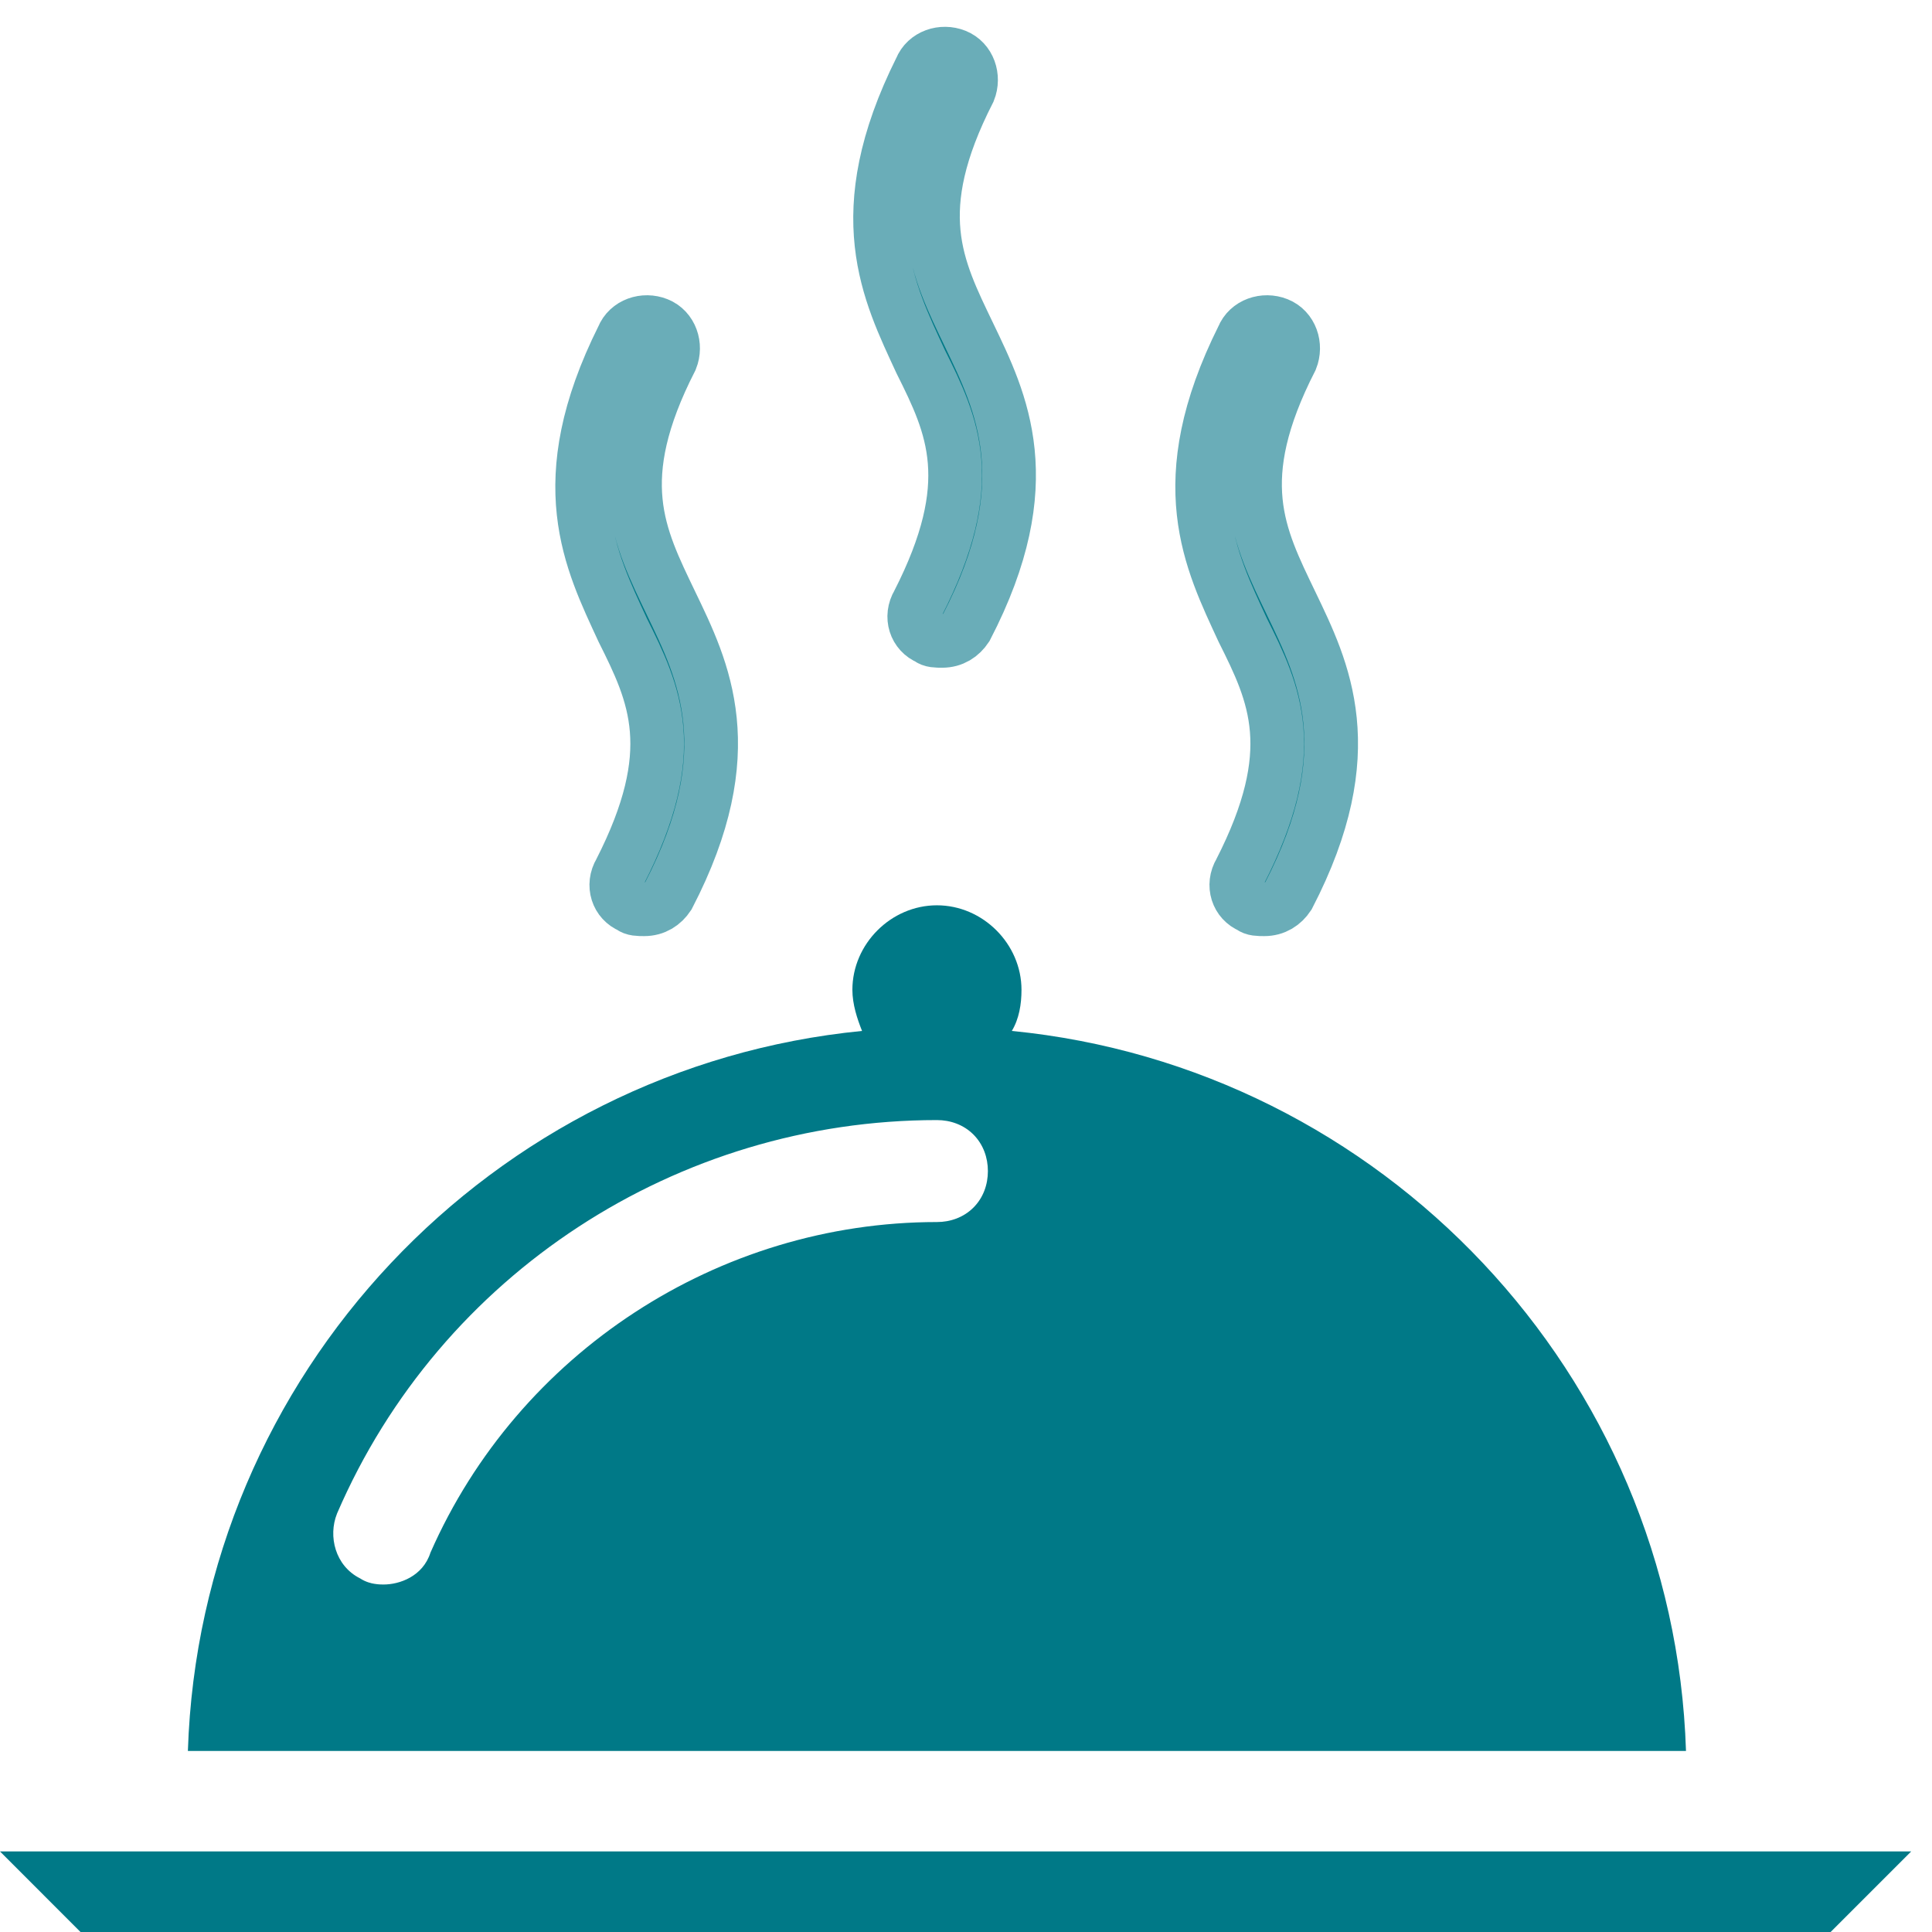
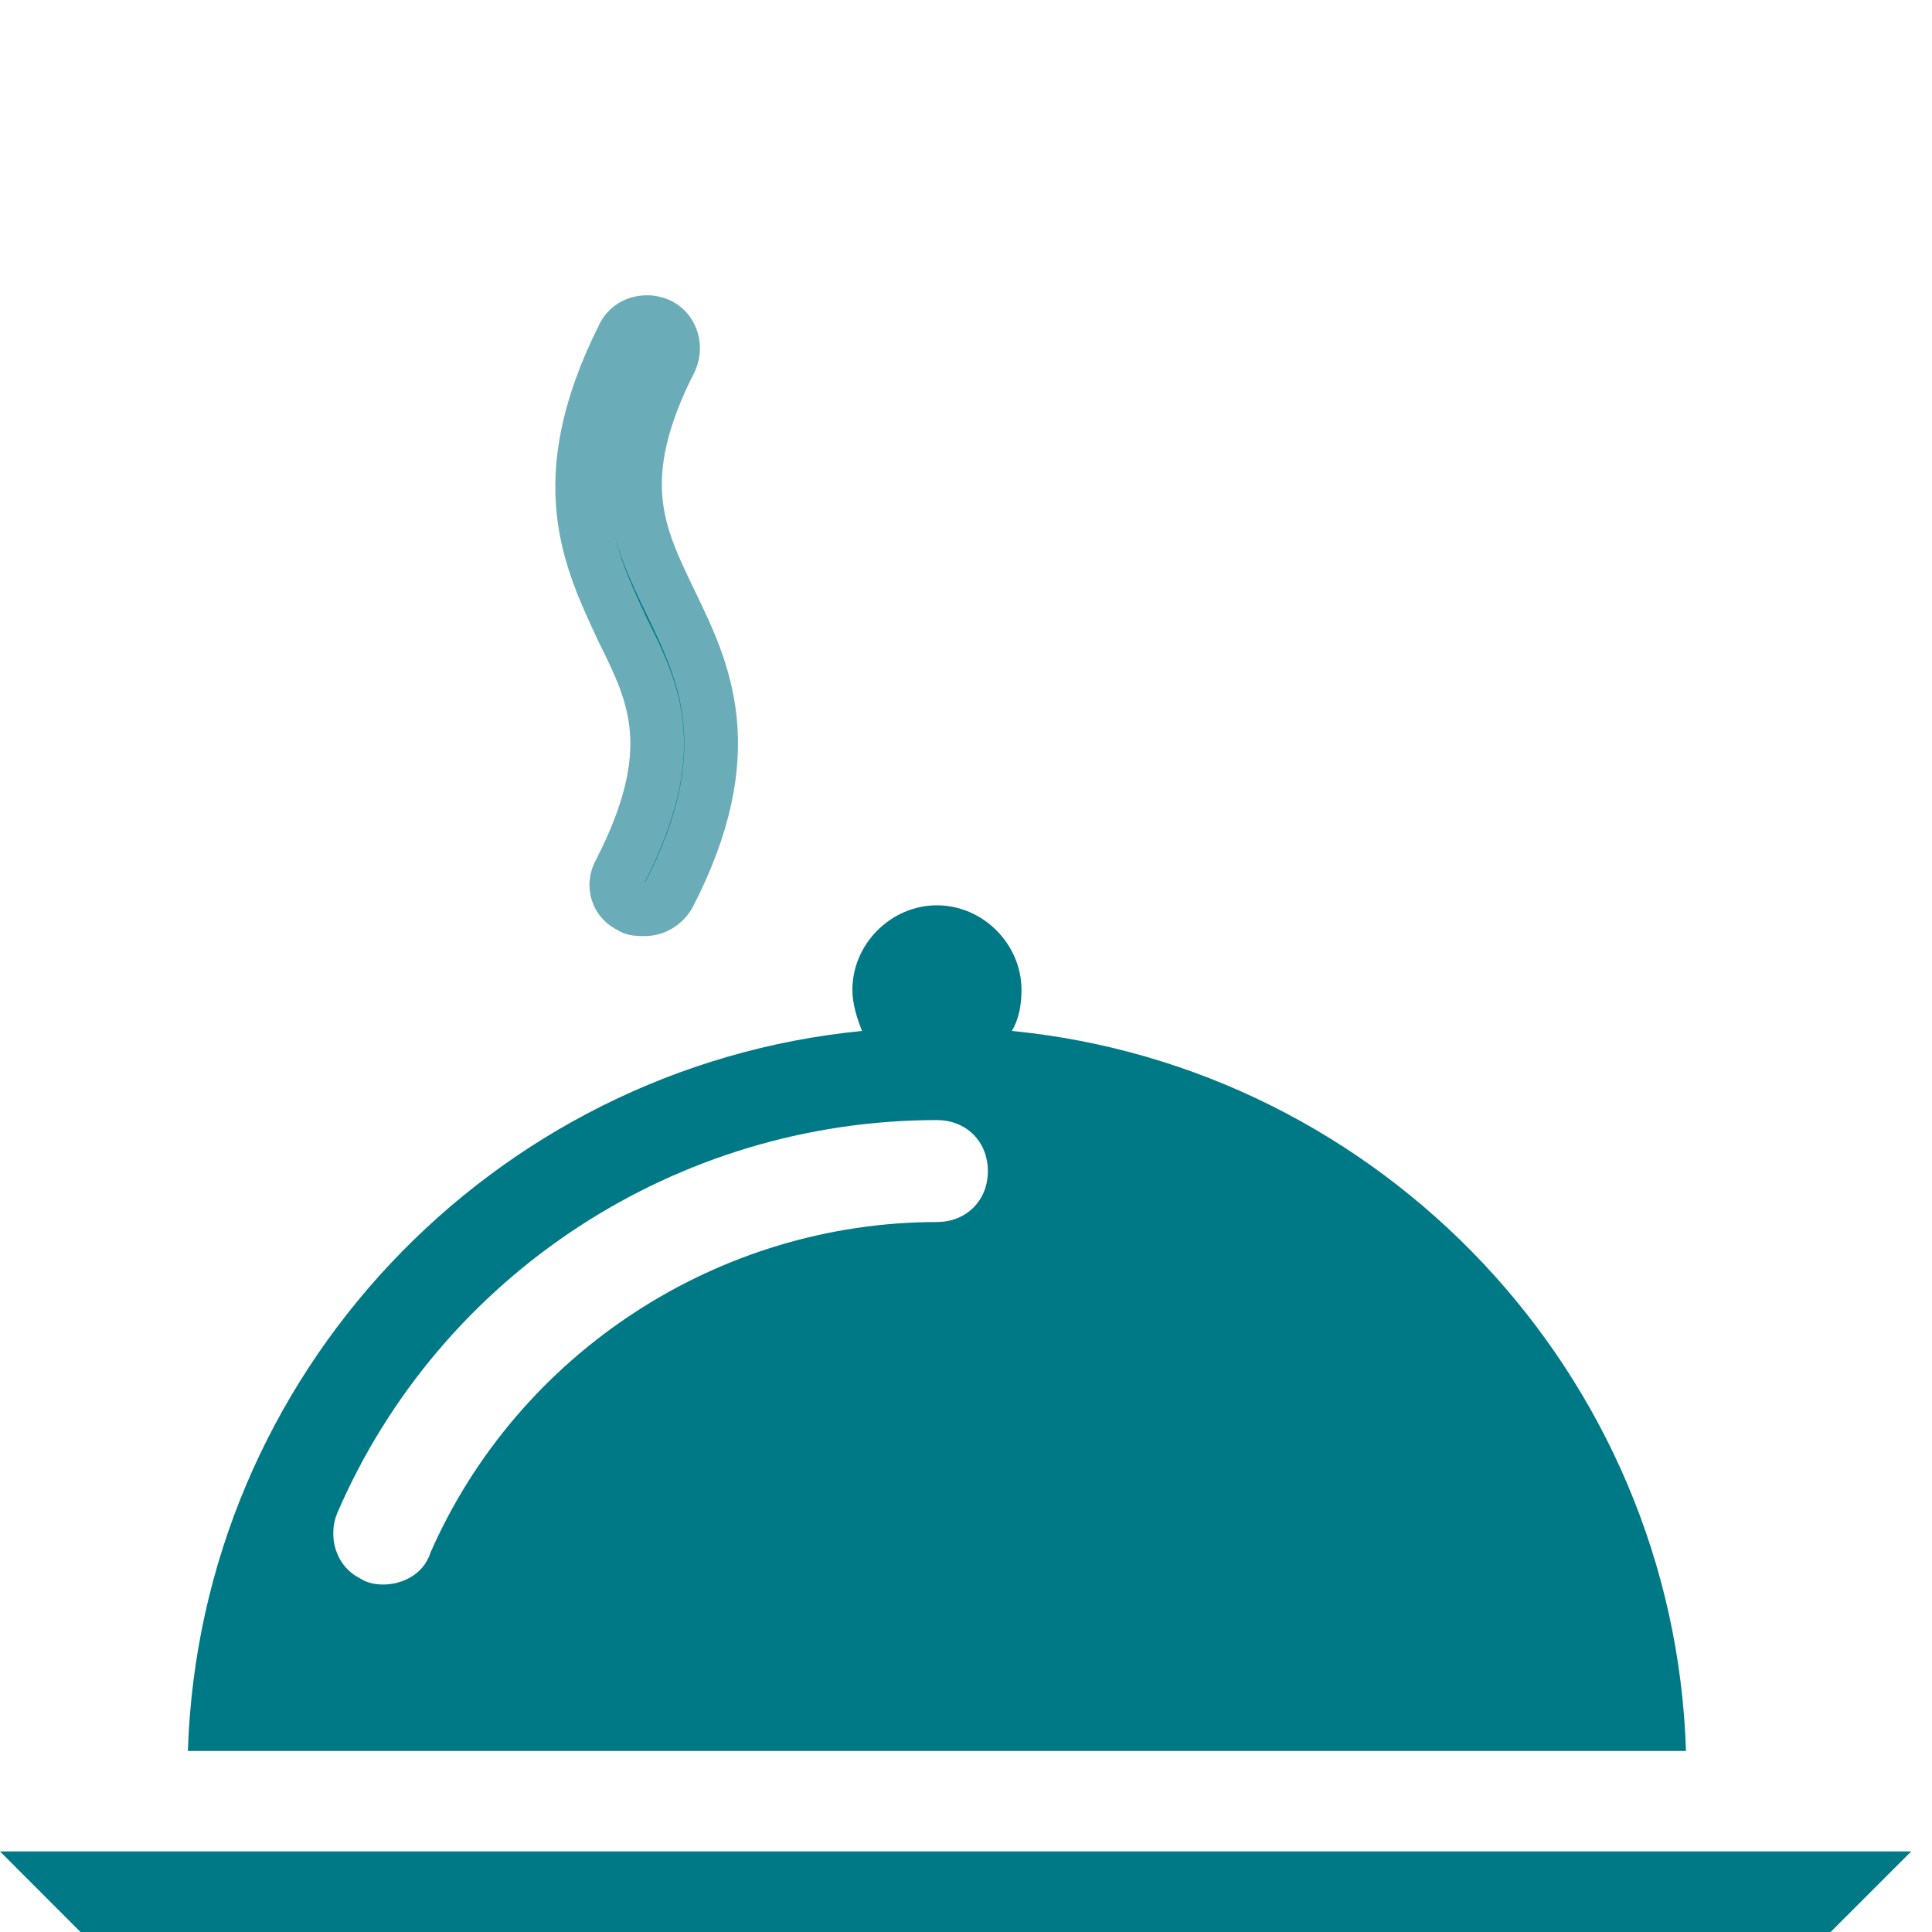
<svg xmlns="http://www.w3.org/2000/svg" width="36" height="36" viewBox="0 0 36 36" fill="none">
-   <path d="M23.107 16.243C22.957 16.493 23.057 16.793 23.307 16.893C23.357 16.943 23.457 16.943 23.558 16.943C23.758 16.943 23.908 16.843 24.008 16.693C25.408 13.992 24.658 12.492 24.058 11.242C23.457 9.991 22.907 8.941 24.058 6.69C24.158 6.44 24.058 6.14 23.808 6.04C23.558 5.94 23.257 6.04 23.157 6.29C21.807 8.991 22.557 10.441 23.157 11.742C23.758 12.942 24.258 13.992 23.107 16.243Z" fill="#007987" stroke="#6AADB8" stroke-miterlimit="10" />
-   <path d="M17.106 11.242C16.956 11.492 17.056 11.792 17.306 11.892C17.356 11.942 17.456 11.942 17.556 11.942C17.756 11.942 17.906 11.842 18.006 11.692C19.407 8.991 18.656 7.49 18.056 6.24C17.456 4.99 16.906 3.939 18.056 1.689C18.156 1.438 18.056 1.138 17.806 1.038C17.556 0.938 17.256 1.038 17.156 1.288C15.805 3.989 16.556 5.44 17.156 6.74C17.756 7.941 18.256 8.991 17.106 11.242Z" fill="#007987" stroke="#6AADB8" stroke-miterlimit="10" />
  <path d="M11.554 16.243C11.404 16.493 11.504 16.793 11.754 16.893C11.804 16.943 11.904 16.943 12.004 16.943C12.204 16.943 12.354 16.843 12.454 16.693C13.855 13.992 13.105 12.492 12.504 11.242C11.904 9.991 11.354 8.941 12.504 6.69C12.604 6.44 12.504 6.14 12.254 6.04C12.004 5.94 11.704 6.04 11.604 6.29C10.254 8.991 11.004 10.441 11.604 11.742C12.204 12.942 12.704 13.992 11.554 16.243Z" fill="#007987" stroke="#6AADB8" stroke-miterlimit="10" />
  <path d="M17.458 16.869C18.314 16.869 19.034 17.589 19.034 18.444C19.034 18.714 18.989 18.985 18.854 19.21C25.742 19.885 31.191 25.603 31.416 32.627H3.501C3.726 25.603 9.174 19.885 16.063 19.21C15.973 18.985 15.883 18.714 15.883 18.444C15.883 17.589 16.603 16.869 17.458 16.869ZM17.458 20.871C12.623 20.871 8.209 23.734 6.283 28.196L6.278 28.209C6.113 28.623 6.243 29.177 6.71 29.411C6.817 29.481 6.923 29.504 6.976 29.512C7.055 29.526 7.128 29.525 7.148 29.525C7.444 29.525 7.879 29.375 8.021 28.931C9.657 25.209 13.388 22.771 17.458 22.771C17.707 22.771 17.954 22.686 18.139 22.501C18.324 22.316 18.408 22.07 18.408 21.821C18.408 21.573 18.323 21.326 18.139 21.141C17.954 20.956 17.707 20.871 17.458 20.871Z" fill="#007987" />
  <path d="M0 34.499L1.5 36H34.111L35.612 34.499H0Z" fill="#007987" />
</svg>